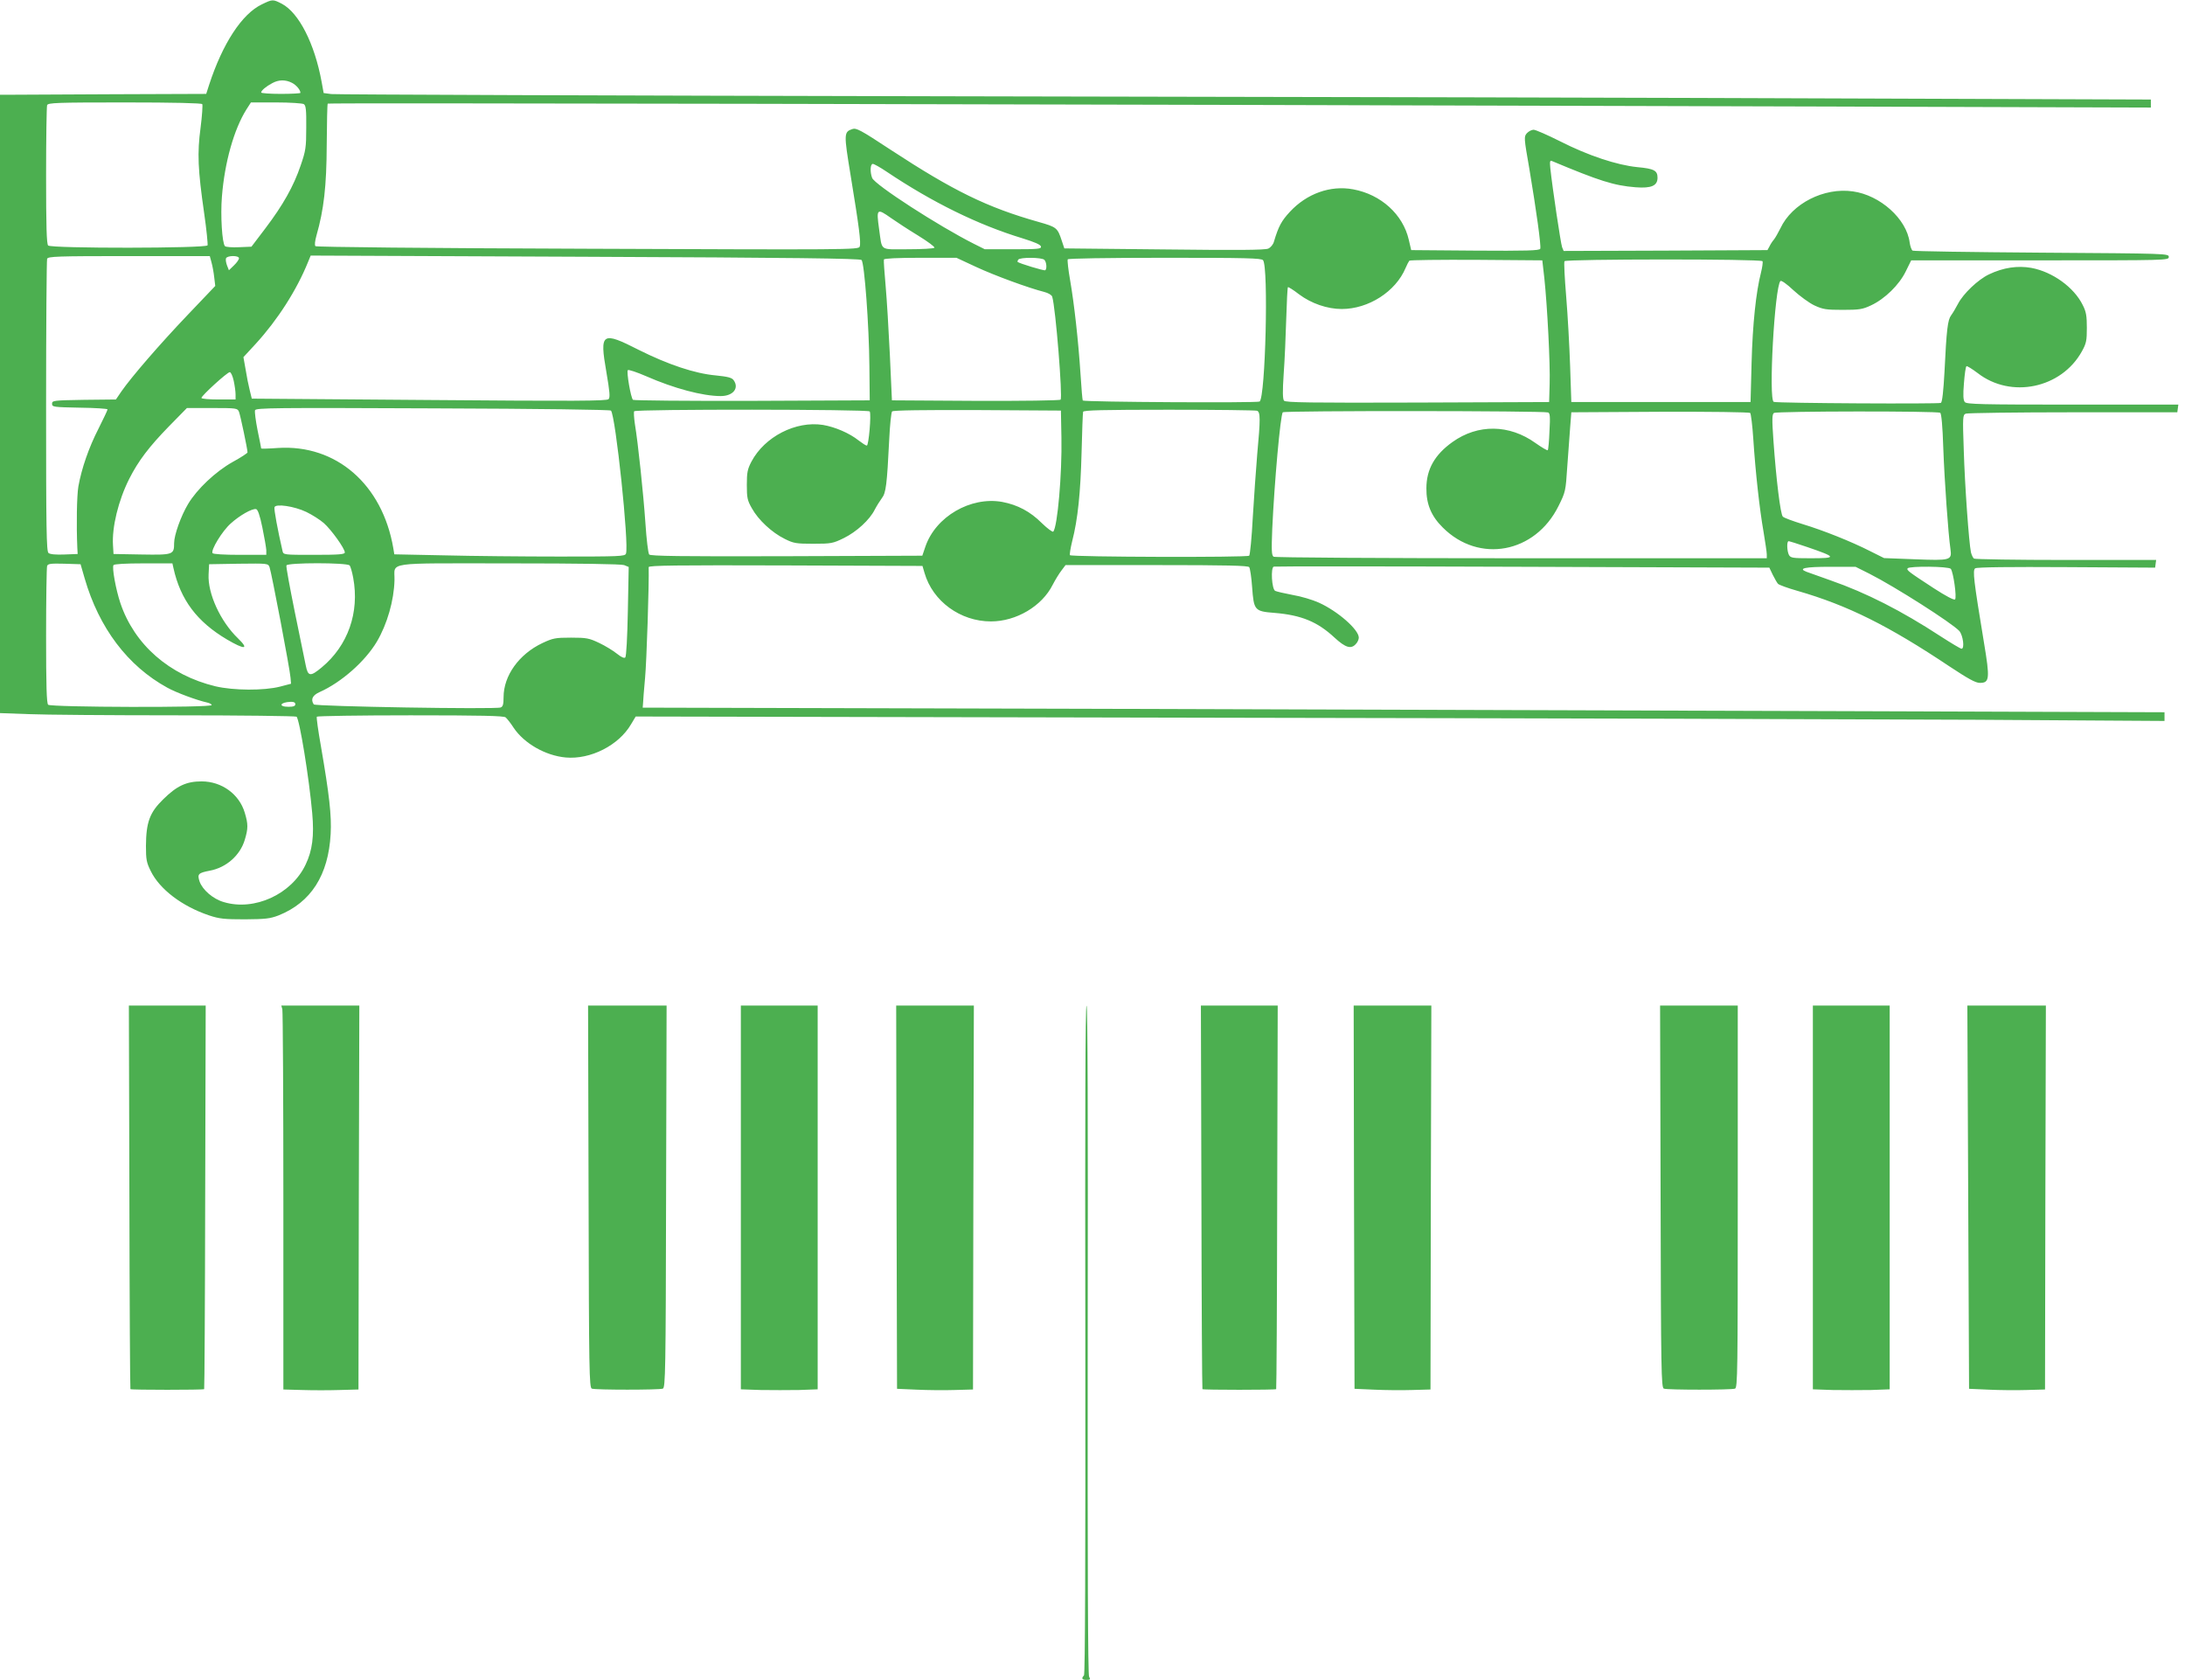
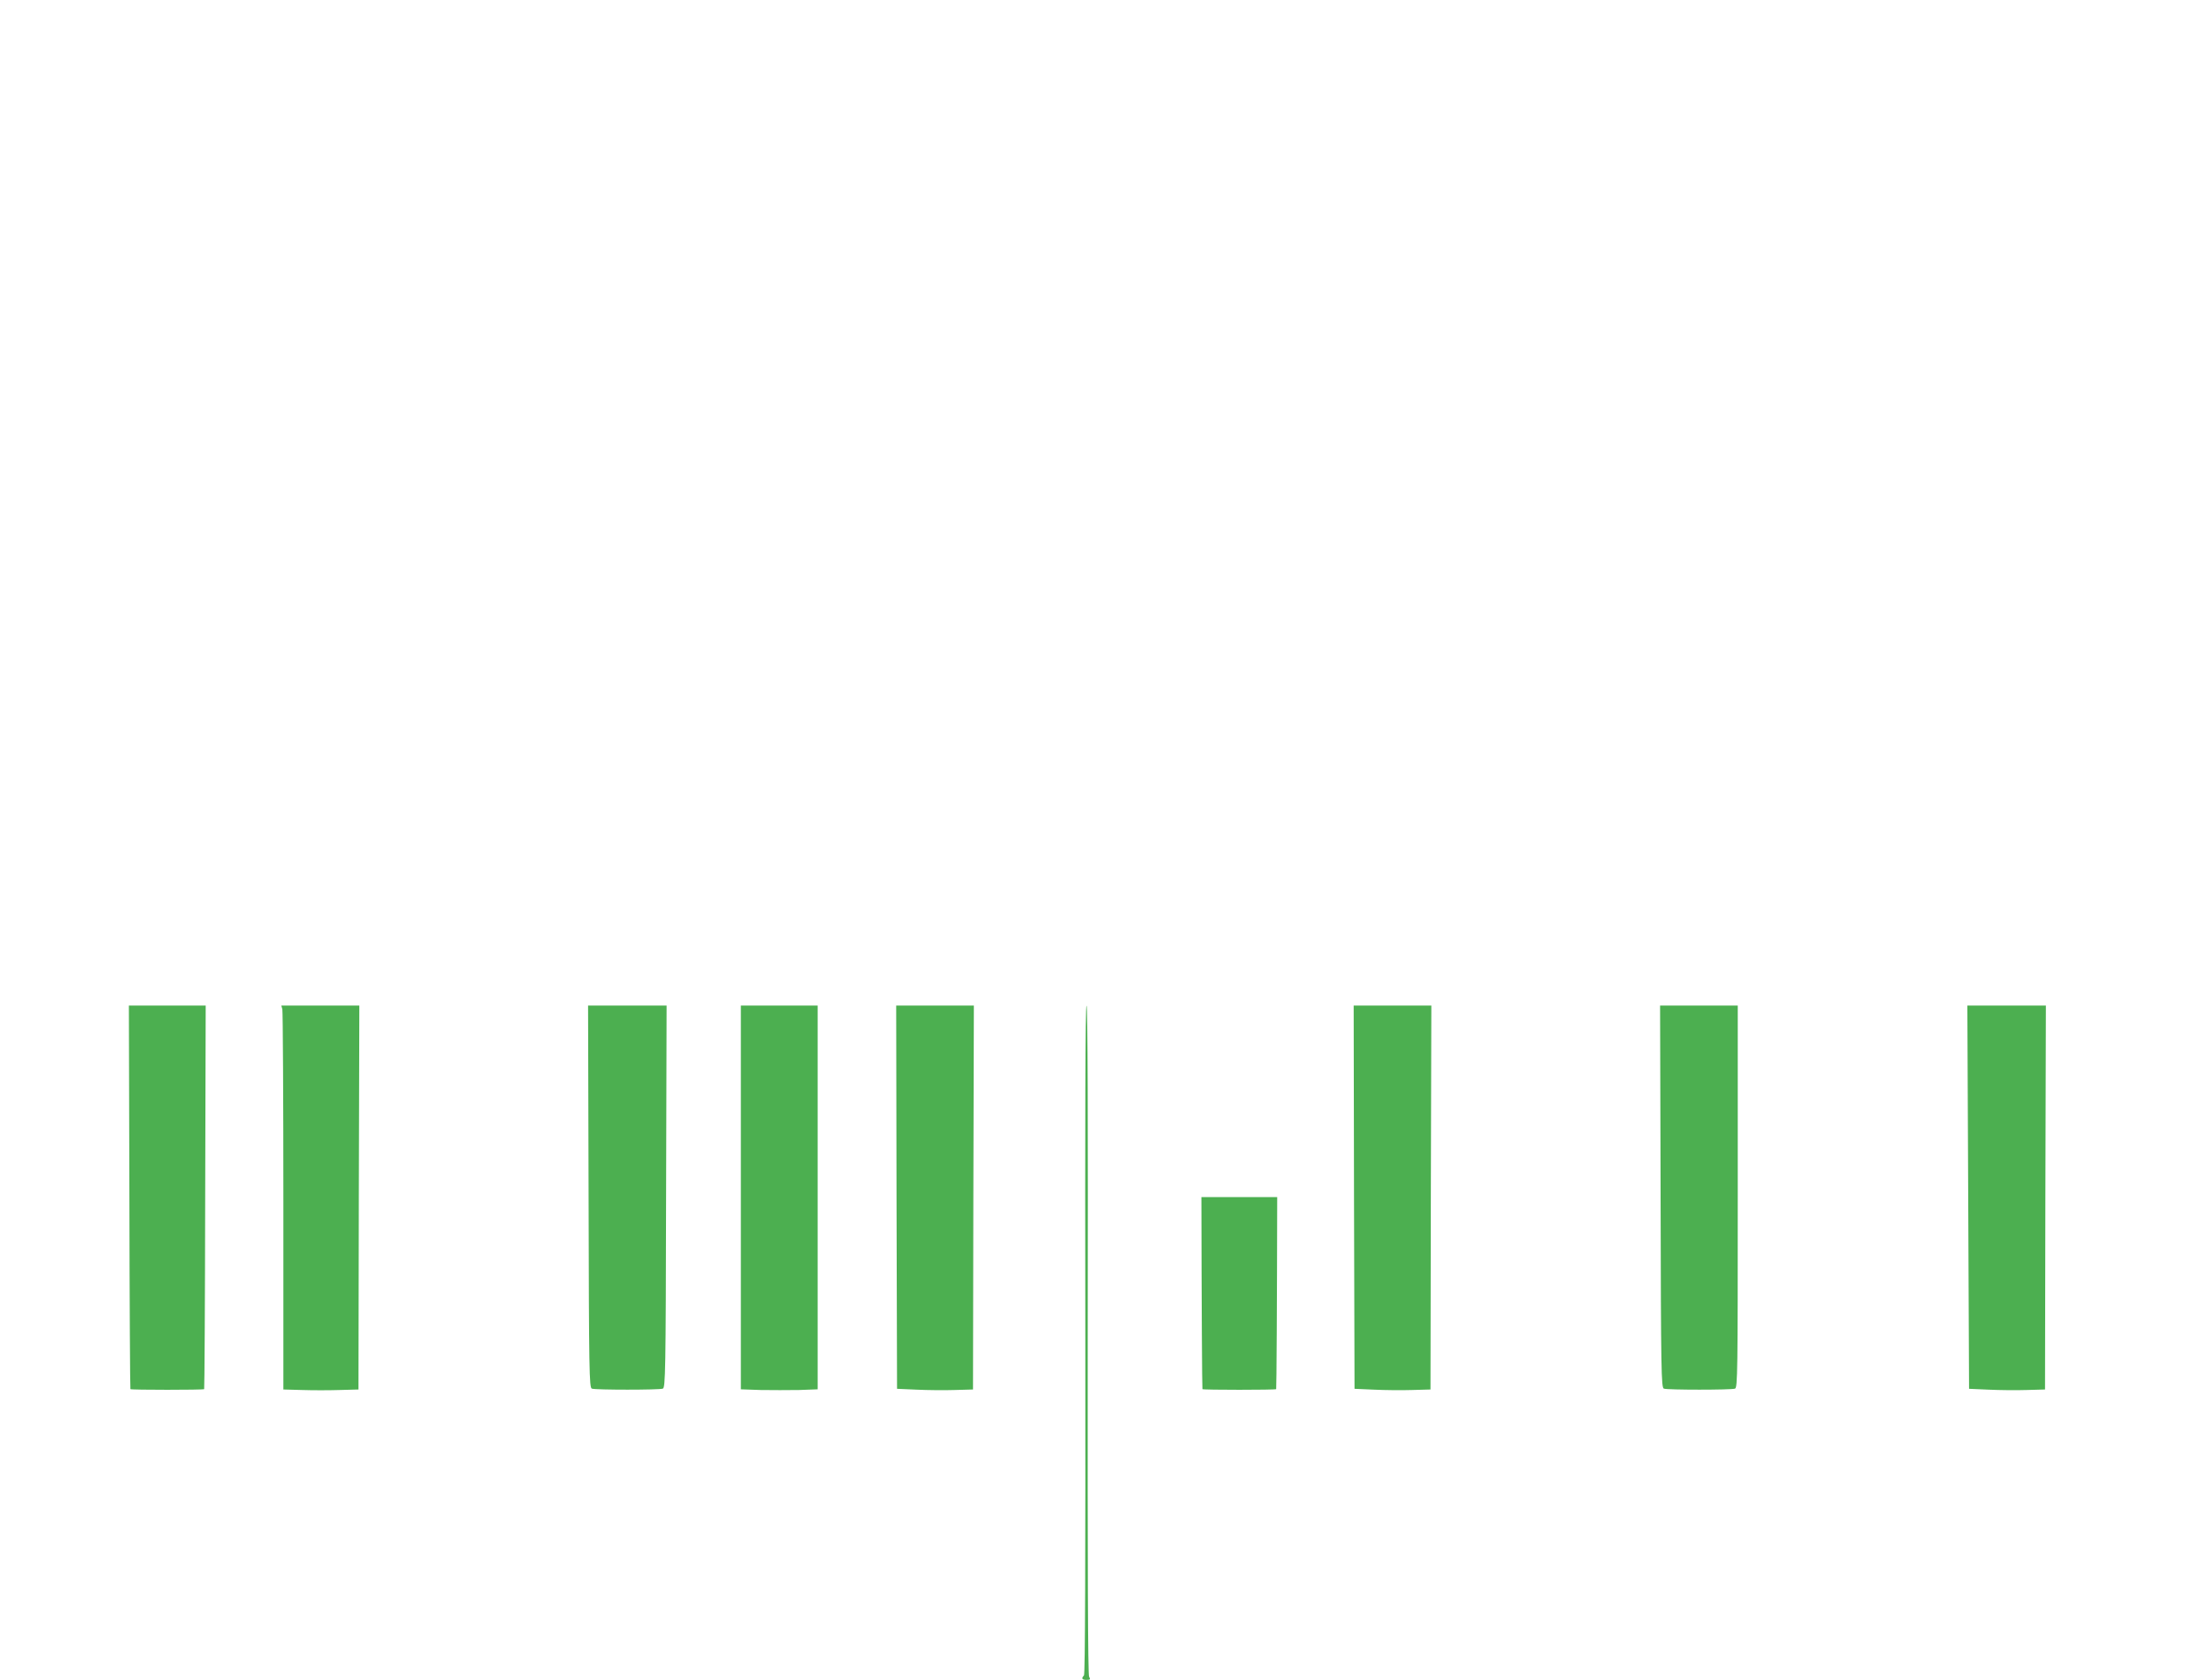
<svg xmlns="http://www.w3.org/2000/svg" version="1.0" width="1280pt" height="984pt" viewBox="0 0 1280 984" preserveAspectRatio="xMidYMid meet">
  <g transform="translate(0,984) scale(0.1,-0.1)" fill="#4caf50" stroke="none">
-     <path d="M1533 9814 c-116 -56 -229 -229 -308 -471 l-17 -53 -546 -2 c-301 -2 -573 -3 -605 -3 l-57 0 0 -1811 0 -1811 167 -6 c91 -4 479 -7 862 -7 383 0 701 -4 708 -8 17 -11 74 -359 92 -565 12 -134 1 -219 -39 -302 -82 -173 -300 -273 -479 -219 -63 18 -125 72 -142 121 -14 43 -8 50 60 63 97 18 178 90 205 181 20 66 20 92 0 158 -32 109 -135 184 -253 184 -89 0 -145 -26 -225 -105 -79 -77 -100 -134 -101 -273 0 -79 3 -97 28 -147 52 -107 184 -207 342 -260 60 -20 89 -23 210 -23 122 1 147 4 197 23 190 76 292 236 305 477 6 108 -8 230 -57 514 -16 90 -27 168 -24 173 3 4 249 8 548 8 419 0 546 -3 558 -12 8 -7 30 -34 47 -61 62 -92 186 -163 305 -174 145 -13 311 71 383 195 l27 45 3375 -7 c1857 -3 3872 -9 4479 -12 l1102 -7 0 25 0 26 -1752 6 c-964 3 -2970 9 -4458 14 l-2705 7 2 25 c0 14 6 81 12 150 9 95 24 557 21 648 0 10 164 12 802 10 l802 -3 12 -41 c48 -166 210 -284 389 -284 148 0 299 89 362 215 14 27 37 65 51 83 l24 32 533 0 c414 0 535 -3 543 -12 5 -7 13 -59 17 -116 10 -137 14 -143 131 -152 158 -13 252 -52 352 -145 64 -59 97 -69 125 -37 10 10 17 27 17 37 0 47 -123 155 -234 205 -35 16 -104 37 -153 45 -48 9 -95 20 -103 24 -20 11 -27 137 -8 142 7 2 663 2 1458 -1 l1445 -5 20 -42 c12 -24 26 -48 31 -53 6 -6 57 -25 114 -41 295 -85 533 -204 891 -443 109 -72 152 -96 177 -96 57 0 60 23 24 238 -60 363 -67 422 -51 433 9 7 207 9 534 7 l520 -3 3 23 3 22 -528 0 c-290 0 -533 4 -539 8 -6 4 -14 21 -18 37 -12 58 -36 393 -42 597 -7 198 -6 208 12 215 10 4 294 8 629 8 l610 0 3 23 3 22 -619 0 c-538 0 -621 2 -632 15 -9 11 -11 40 -5 110 4 52 10 97 15 100 4 2 33 -16 65 -40 195 -152 491 -90 611 127 26 47 29 63 29 138 0 69 -4 94 -24 133 -51 104 -177 195 -302 218 -80 14 -163 2 -247 -38 -65 -31 -151 -113 -182 -173 -13 -25 -31 -55 -40 -67 -20 -26 -27 -83 -39 -332 -6 -110 -13 -176 -21 -181 -12 -7 -955 -2 -979 6 -32 10 5 673 39 708 5 5 37 -17 76 -54 37 -34 93 -75 123 -89 50 -23 68 -26 166 -26 97 0 116 3 165 26 82 38 166 121 204 199 l32 65 754 0 c748 0 755 0 755 20 0 20 -8 20 -745 25 -410 3 -750 8 -756 12 -6 4 -14 26 -17 48 -18 138 -173 277 -333 299 -169 24 -356 -71 -424 -216 -13 -26 -30 -56 -38 -66 -8 -9 -20 -27 -26 -40 l-12 -22 -597 -3 -597 -2 -9 22 c-8 21 -57 349 -69 462 -4 40 -2 48 9 43 277 -116 363 -144 491 -154 92 -7 128 9 128 56 0 42 -20 53 -118 62 -120 12 -289 68 -452 151 -74 37 -144 68 -156 68 -11 0 -29 -9 -39 -20 -18 -20 -18 -26 14 -208 41 -245 70 -453 64 -469 -4 -11 -81 -13 -381 -11 l-375 3 -14 60 c-34 149 -163 266 -326 296 -133 25 -272 -25 -371 -132 -49 -53 -66 -84 -93 -174 -4 -17 -20 -35 -33 -41 -18 -9 -184 -10 -610 -5 l-585 6 -15 45 c-25 76 -30 80 -136 110 -301 85 -499 182 -867 423 -176 116 -201 129 -224 121 -50 -17 -50 -27 -10 -271 49 -299 62 -396 53 -418 -6 -18 -69 -18 -1593 -12 -942 3 -1590 10 -1595 15 -6 6 -3 30 6 63 43 150 59 288 60 531 1 130 3 239 6 241 5 5 3661 -2 8798 -17 l1882 -6 0 24 0 23 -1722 6 c-948 4 -3336 10 -5308 13 -1972 4 -3605 10 -3629 13 l-45 6 -12 66 c-41 224 -133 404 -233 457 -53 27 -54 27 -118 -4z m177 -459 c26 -13 50 -42 50 -59 0 -3 -52 -6 -115 -6 -63 0 -115 4 -115 8 0 12 29 36 65 55 38 21 78 21 115 2z m-525 -125 c3 -6 -1 -68 -10 -138 -20 -149 -16 -244 21 -501 14 -96 22 -181 20 -188 -7 -18 -916 -19 -934 -1 -9 9 -12 114 -12 409 0 219 3 404 6 413 5 14 55 16 454 16 291 0 451 -4 455 -10z m595 0 c12 -8 15 -34 14 -137 0 -117 -3 -136 -33 -223 -41 -121 -103 -231 -206 -367 l-82 -108 -73 -3 c-40 -2 -77 1 -82 6 -17 17 -27 181 -18 290 16 202 71 395 143 510 l27 42 148 0 c81 0 154 -5 162 -10z m3413 -395 c270 -181 537 -312 797 -391 71 -22 106 -37 108 -48 3 -14 -16 -16 -163 -16 l-166 0 -62 31 c-207 104 -583 347 -598 387 -13 34 -11 82 4 82 7 0 43 -20 80 -45z m28 -273 c30 -21 100 -67 156 -101 57 -35 100 -67 97 -72 -3 -5 -72 -9 -154 -9 -171 0 -151 -14 -170 117 -17 122 -14 125 71 65z m-3982 -259 c6 -21 13 -60 16 -88 l6 -50 -162 -170 c-164 -172 -329 -363 -388 -448 l-32 -47 -187 -2 c-179 -3 -187 -4 -187 -23 0 -19 8 -20 163 -23 89 -1 162 -6 162 -10 0 -5 -24 -55 -53 -113 -57 -111 -99 -233 -118 -339 -9 -55 -12 -223 -6 -360 l2 -35 -78 -3 c-50 -2 -84 1 -93 9 -12 10 -14 143 -14 859 0 467 3 855 6 864 5 14 57 16 480 16 l473 0 10 -37z m161 24 c0 -7 -13 -26 -30 -42 l-29 -28 -11 28 c-6 16 -9 34 -6 42 7 17 76 18 76 0z m3647 -10 c17 -17 44 -384 46 -622 l2 -200 -689 -3 c-380 -1 -694 2 -698 6 -13 13 -39 165 -30 174 4 4 53 -12 108 -36 162 -71 330 -116 436 -116 73 0 110 47 75 94 -10 14 -35 20 -104 27 -123 11 -280 64 -450 149 -218 111 -231 102 -191 -128 20 -117 23 -150 13 -160 -10 -11 -192 -12 -1051 -5 l-1039 8 -12 49 c-7 27 -18 82 -24 121 l-13 73 72 78 c129 141 240 315 306 478 l16 39 1608 -7 c1221 -5 1610 -10 1619 -19z m672 -41 c110 -51 307 -123 398 -146 24 -6 44 -18 47 -28 20 -64 62 -590 49 -603 -5 -5 -224 -8 -499 -7 l-489 3 -12 265 c-7 146 -18 329 -25 407 -7 78 -12 147 -10 153 2 6 76 10 214 10 l211 0 116 -54z m399 42 c13 -13 16 -54 5 -61 -7 -4 -152 40 -162 49 -1 1 0 7 4 13 9 15 138 14 153 -1z m1281 -2 c33 -40 14 -804 -20 -828 -13 -9 -1027 -3 -1036 6 -2 2 -8 70 -13 152 -13 199 -37 413 -61 552 -11 62 -17 117 -14 123 4 5 224 9 569 9 474 0 565 -2 575 -14z m1648 -106 c17 -160 35 -502 31 -620 l-3 -105 -771 -3 c-629 -2 -773 0 -782 11 -8 9 -9 55 -2 157 6 80 12 225 15 324 3 99 7 182 10 184 2 2 32 -16 65 -42 72 -54 166 -86 250 -86 157 0 316 102 374 240 8 19 18 38 22 43 4 4 181 6 393 5 l386 -3 12 -105z m1278 100 c3 -5 -1 -35 -9 -67 -29 -113 -49 -301 -55 -528 l-6 -230 -525 0 -525 0 -7 210 c-4 116 -14 299 -23 407 -9 109 -14 202 -10 208 8 13 1151 14 1160 0z m-8956 -700 c6 -28 11 -64 11 -80 l0 -30 -100 0 c-55 0 -100 4 -100 9 0 13 151 151 166 151 7 0 17 -23 23 -50z m31 -182 c8 -20 50 -219 50 -238 0 -4 -39 -30 -87 -56 -100 -56 -209 -159 -261 -246 -42 -70 -82 -182 -82 -229 0 -68 -5 -70 -190 -67 l-165 3 -3 50 c-7 106 31 263 95 390 53 105 116 188 233 308 l105 107 148 0 c143 0 148 -1 157 -22z m2179 7 c27 -28 107 -788 88 -838 -6 -16 -38 -17 -389 -17 -211 0 -515 3 -675 7 l-293 6 -6 36 c-64 374 -335 609 -676 587 -54 -4 -98 -5 -98 -3 0 2 -9 50 -21 106 -11 56 -18 109 -15 118 6 14 110 15 1041 11 637 -2 1039 -8 1044 -13z m1516 -5 c10 -16 -6 -200 -17 -200 -6 0 -27 14 -48 30 -54 43 -138 79 -209 91 -159 25 -342 -69 -419 -215 -23 -44 -27 -63 -27 -136 0 -76 3 -91 30 -138 37 -67 117 -142 193 -179 52 -26 67 -28 167 -28 105 0 114 2 178 33 75 37 152 107 182 168 11 21 30 51 41 66 24 30 30 79 43 341 4 87 12 162 17 167 7 7 190 9 500 8 l489 -3 3 -160 c4 -208 -23 -522 -48 -549 -4 -4 -34 18 -67 50 -68 68 -142 107 -232 124 -185 33 -390 -86 -450 -262 l-18 -53 -795 -3 c-629 -2 -798 1 -805 10 -6 7 -16 90 -22 183 -12 173 -43 469 -62 583 -5 35 -7 67 -4 73 9 13 1372 12 1380 -1z m2269 4 c20 -8 20 -49 1 -254 -7 -85 -19 -252 -26 -370 -6 -118 -16 -219 -21 -225 -10 -11 -1038 -8 -1050 3 -3 4 3 41 13 82 33 127 49 285 55 520 3 124 7 231 9 238 4 9 113 12 504 12 275 0 506 -3 515 -6z m1705 -10 c11 -4 13 -25 8 -110 -2 -58 -7 -108 -10 -111 -3 -3 -35 16 -72 42 -153 110 -338 112 -486 6 -104 -74 -153 -160 -153 -271 -1 -92 28 -163 96 -230 212 -212 541 -151 678 126 41 82 42 89 51 227 6 78 13 183 17 232 l7 90 519 3 c291 1 524 -2 529 -7 4 -4 13 -73 18 -152 13 -198 37 -413 60 -544 10 -60 19 -120 19 -132 l0 -23 -1437 0 c-826 0 -1444 4 -1452 9 -12 8 -13 36 -8 163 12 266 48 672 62 683 12 10 1525 9 1554 -1z m2297 -2 c7 -4 14 -78 18 -207 7 -190 29 -503 42 -591 9 -66 2 -68 -208 -60 l-181 7 -80 40 c-112 57 -275 122 -397 159 -58 18 -110 37 -116 44 -14 13 -39 219 -55 445 -9 126 -8 155 3 162 16 11 959 12 974 1z m-9571 -581 c33 -16 79 -45 102 -65 44 -39 123 -149 123 -172 0 -11 -33 -14 -180 -14 -178 0 -180 0 -185 23 -28 121 -51 245 -47 256 7 22 116 6 187 -28z m-258 -91 c12 -58 22 -117 23 -132 l0 -28 -154 0 c-93 0 -157 4 -161 10 -11 18 57 130 107 174 52 47 124 88 148 84 10 -2 22 -35 37 -108z m9049 -114 c175 -60 177 -66 19 -66 -103 0 -115 2 -125 19 -12 23 -14 81 -2 81 4 0 53 -15 108 -34z m-10090 -184 c84 -290 252 -513 484 -640 52 -29 174 -74 233 -87 15 -3 27 -10 27 -15 0 -16 -943 -13 -958 2 -9 9 -12 112 -12 404 0 216 3 400 6 409 5 13 21 15 101 13 l95 -3 24 -83z m520 61 c41 -186 138 -315 314 -419 104 -61 132 -59 64 7 -103 99 -178 263 -172 375 l3 59 173 3 c171 2 172 2 181 -20 11 -29 120 -601 123 -648 l3 -35 -65 -17 c-94 -24 -272 -23 -378 2 -270 65 -475 244 -557 488 -26 78 -50 207 -40 222 4 6 69 10 175 10 l170 0 6 -27z m1032 15 c6 -7 15 -40 21 -72 38 -204 -31 -398 -184 -525 -67 -56 -81 -54 -94 12 -6 28 -35 169 -64 312 -29 144 -52 266 -49 273 5 17 355 17 370 0z m1608 2 l27 -11 -5 -260 c-3 -152 -9 -264 -15 -270 -6 -6 -23 1 -49 22 -21 17 -68 46 -104 63 -59 28 -74 31 -165 31 -92 0 -106 -3 -168 -32 -137 -65 -227 -191 -227 -317 0 -42 -4 -55 -17 -60 -30 -12 -1087 6 -1095 18 -19 29 -8 53 34 72 128 57 267 180 336 296 60 102 100 240 103 360 3 109 -71 98 669 98 419 0 658 -4 676 -10z m7296 -51 c148 -75 481 -287 526 -335 22 -26 32 -104 13 -104 -6 0 -61 33 -123 73 -228 149 -436 255 -643 327 -66 23 -130 46 -143 51 -51 20 -7 29 139 29 l149 0 82 -41z m476 29 c15 -19 36 -168 25 -179 -6 -6 -56 21 -124 65 -152 99 -160 106 -154 117 9 14 240 12 253 -3z m-9698 -793 c0 -11 -11 -15 -40 -15 -62 0 -50 27 13 29 18 1 27 -4 27 -14z" />
    <path d="M758 2828 c1 -617 4 -1123 6 -1125 5 -5 427 -5 432 0 2 2 5 508 6 1125 l3 1122 -225 0 -225 0 3 -1122z" />
    <path d="M1654 3928 c3 -13 6 -519 6 -1125 l0 -1102 110 -3 c61 -2 159 -2 220 0 l110 3 2 1125 3 1124 -229 0 -228 0 6 -22z" />
    <path d="M3448 2831 c2 -1025 4 -1119 19 -1125 21 -8 395 -8 416 0 15 6 17 100 19 1125 l3 1119 -230 0 -230 0 3 -1119z" />
    <path d="M4340 2826 l0 -1124 116 -4 c63 -1 164 -1 225 0 l109 4 0 1124 0 1124 -225 0 -225 0 0 -1124z" />
    <path d="M5252 2828 l3 -1123 115 -5 c63 -3 163 -4 222 -2 l108 3 2 1125 3 1124 -228 0 -227 0 2 -1122z" />
    <path d="M6358 1993 c1 -1304 -1 -1960 -8 -1967 -17 -17 -11 -26 15 -26 22 0 24 3 15 19 -7 14 -9 633 -8 1975 2 1299 0 1956 -7 1956 -7 0 -9 -657 -7 -1957z" />
-     <path d="M7038 2828 c1 -617 4 -1123 6 -1125 4 -5 428 -5 432 0 2 2 5 508 6 1125 l3 1122 -225 0 -225 0 3 -1122z" />
+     <path d="M7038 2828 c1 -617 4 -1123 6 -1125 4 -5 428 -5 432 0 2 2 5 508 6 1125 z" />
    <path d="M7932 2828 l3 -1123 115 -5 c63 -3 163 -4 222 -2 l108 3 2 1125 3 1124 -228 0 -227 0 2 -1122z" />
    <path d="M9728 2831 c2 -1025 4 -1119 19 -1125 21 -8 395 -8 417 0 15 6 16 96 16 1125 l0 1119 -227 0 -228 0 3 -1119z" />
-     <path d="M10620 2826 l0 -1124 116 -4 c63 -1 164 -1 225 0 l109 4 0 1124 0 1124 -225 0 -225 0 0 -1124z" />
    <path d="M11530 2828 l5 -1123 115 -5 c63 -3 163 -4 222 -2 l108 3 2 1125 3 1124 -230 0 -230 0 5 -1122z" />
  </g>
</svg>